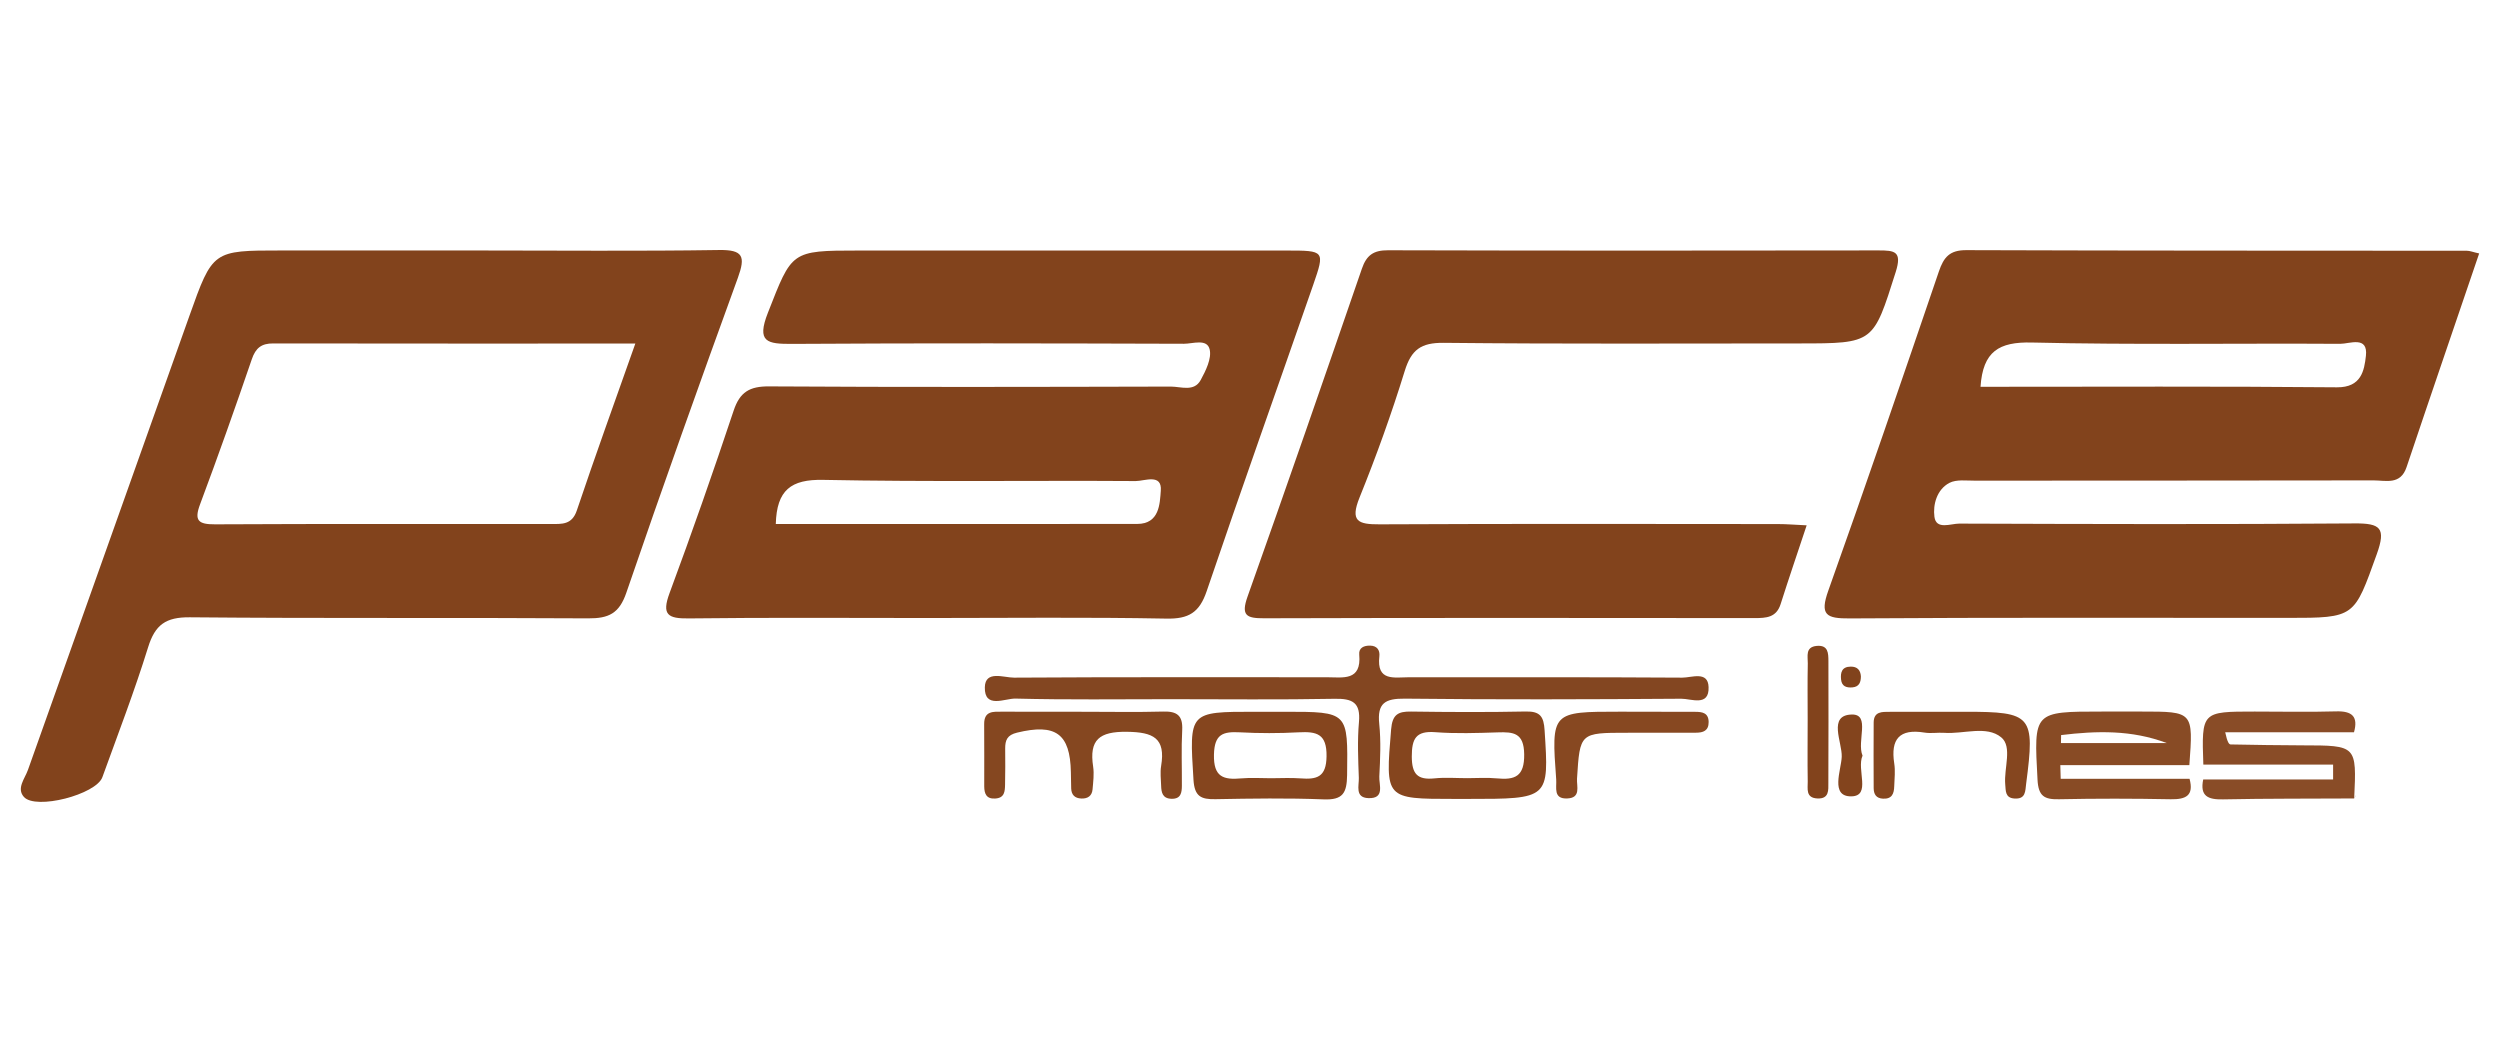
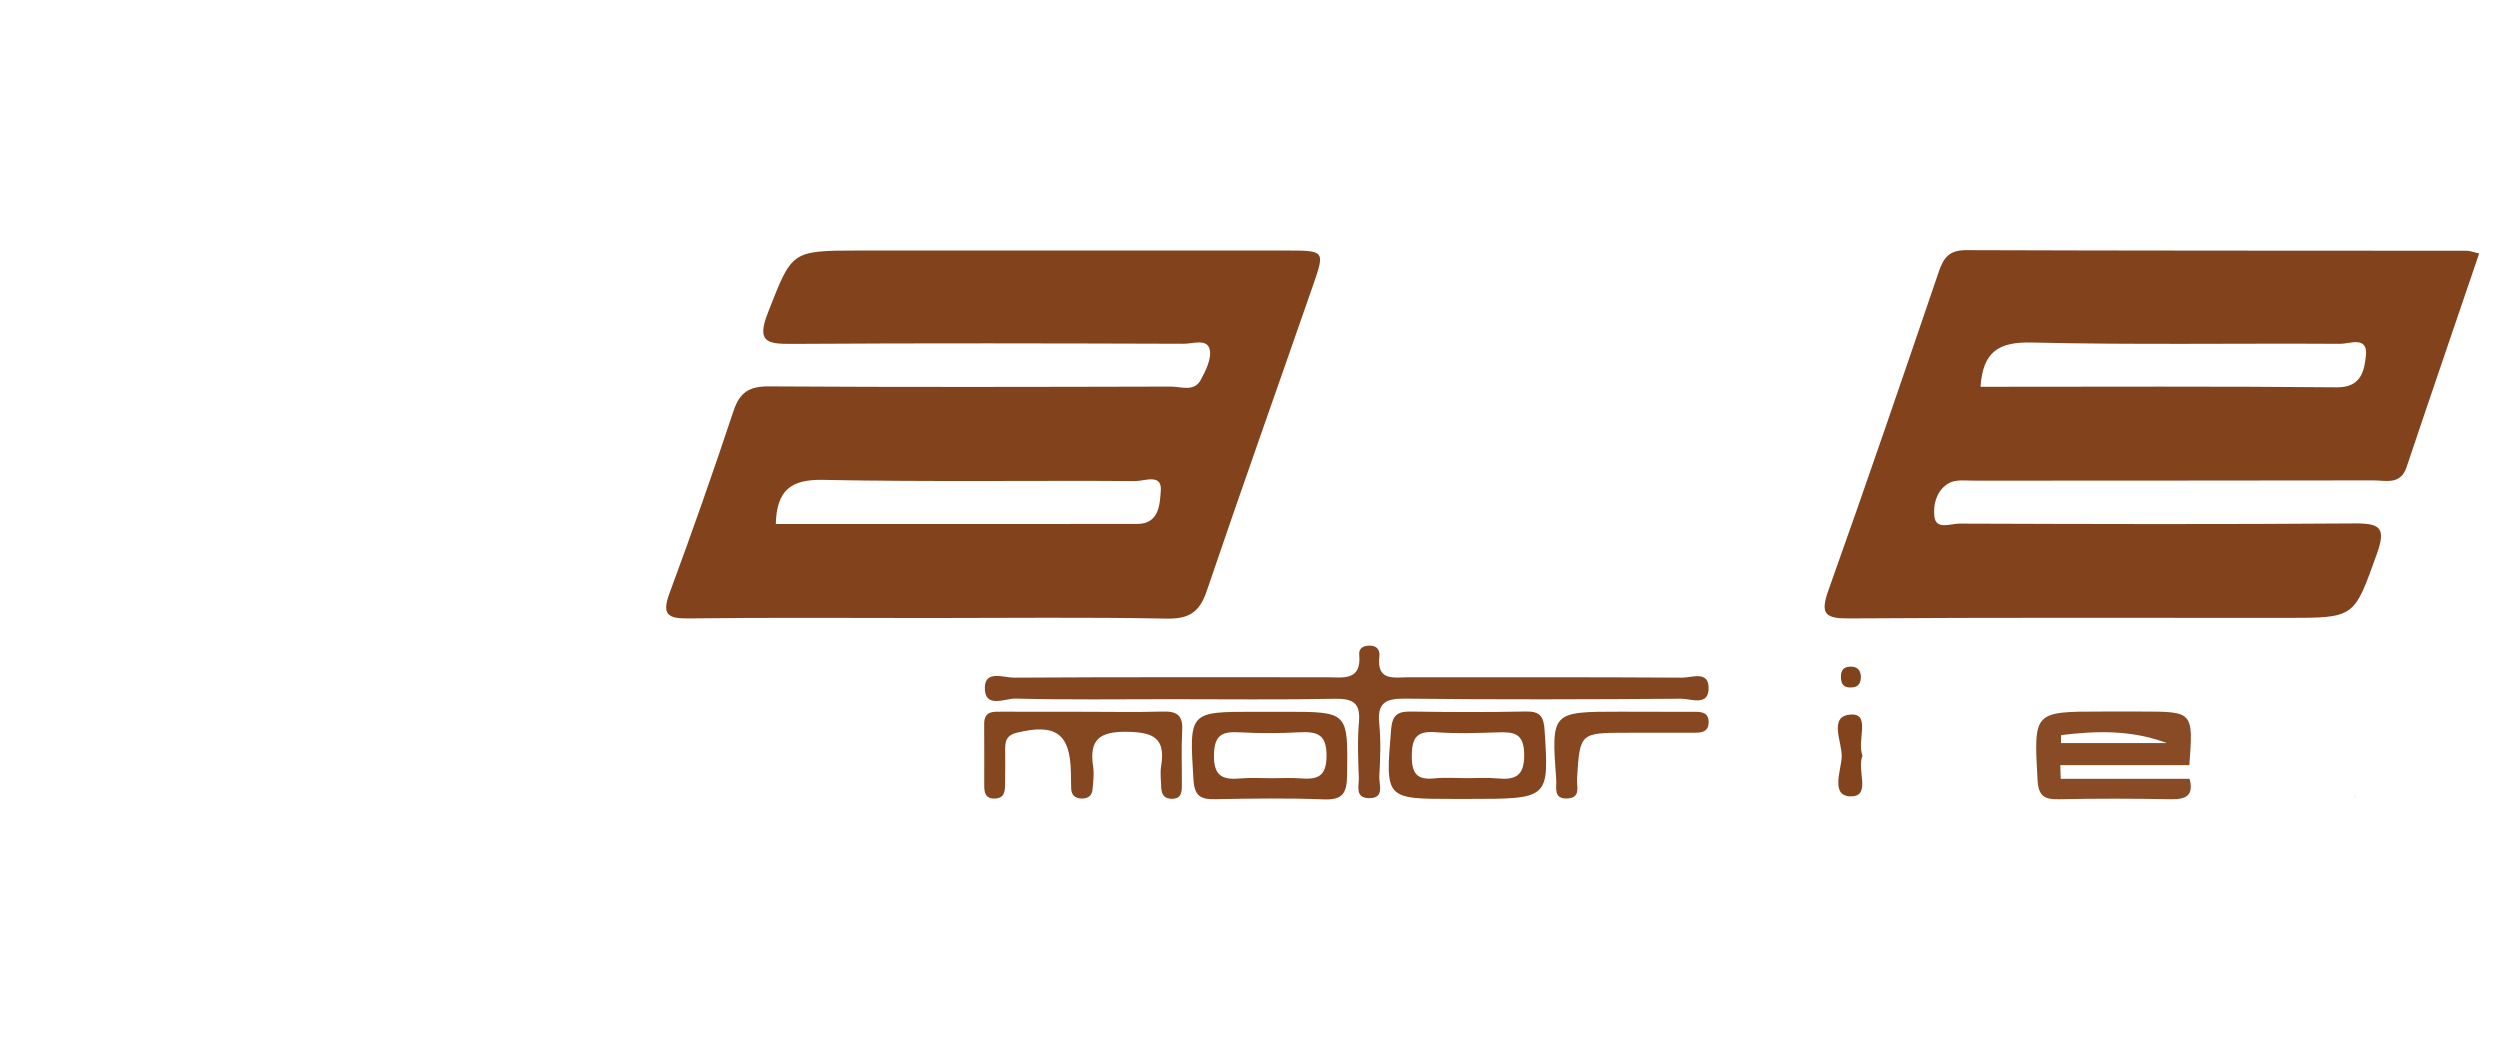
<svg xmlns="http://www.w3.org/2000/svg" width="120" height="50" viewBox="0 0 120 50" fill="none">
  <path d="M61.752 12.026C54.902 12.026 48.053 12.026 41.203 12.026C37.946 12.026 38.022 12.055 36.862 15.005C36.302 16.428 36.821 16.513 38.022 16.507C44.293 16.466 50.56 16.482 56.831 16.501C57.261 16.501 57.938 16.241 58.064 16.773C58.166 17.209 57.878 17.791 57.634 18.24C57.318 18.822 56.689 18.556 56.199 18.556C49.77 18.572 43.344 18.588 36.916 18.547C35.983 18.54 35.512 18.815 35.214 19.713C34.237 22.648 33.213 25.57 32.138 28.47C31.752 29.513 32.058 29.696 33.064 29.684C36.909 29.636 40.755 29.665 44.603 29.665C48.398 29.665 52.189 29.62 55.984 29.693C57.059 29.715 57.571 29.402 57.919 28.381C59.589 23.464 61.331 18.575 63.035 13.67C63.601 12.032 63.589 12.026 61.752 12.026ZM55.718 23.555C55.671 24.163 55.664 25.149 54.583 25.149C48.802 25.155 43.022 25.152 37.238 25.152C37.282 23.521 37.969 23.002 39.512 23.034C44.511 23.135 49.514 23.059 54.513 23.091C54.94 23.091 55.784 22.718 55.718 23.555Z" fill="#82431C" />
  <path d="M118.409 12.036C110.399 12.029 102.392 12.036 94.382 12.007C93.589 12.004 93.301 12.339 93.067 13.028C91.324 18.142 89.576 23.255 87.761 28.343C87.34 29.519 87.653 29.693 88.791 29.684C95.799 29.636 102.806 29.659 109.814 29.659C113.055 29.659 112.992 29.636 114.086 26.598C114.538 25.339 114.263 25.114 113.008 25.124C106.686 25.174 100.362 25.155 94.041 25.133C93.633 25.133 92.934 25.446 92.852 24.805C92.776 24.223 92.966 23.498 93.57 23.179C93.908 23.002 94.392 23.075 94.809 23.072C101.184 23.065 107.559 23.072 113.934 23.059C114.522 23.059 115.224 23.29 115.515 22.423C116.66 19.011 117.83 15.606 119 12.165C118.712 12.105 118.56 12.036 118.409 12.036ZM113.564 17.079C113.485 17.778 113.349 18.6 112.176 18.591C106.512 18.537 100.849 18.566 95.065 18.566C95.179 16.864 95.951 16.403 97.525 16.441C102.455 16.558 107.392 16.472 112.328 16.504C112.774 16.507 113.672 16.102 113.564 17.079Z" fill="#82431C" />
-   <path d="M34.503 12.001C30.661 12.061 26.812 12.023 22.967 12.023C19.805 12.023 16.646 12.023 13.484 12.023C10.211 12.023 10.208 12.023 9.091 15.163C6.505 22.427 3.921 29.693 1.341 36.957C1.192 37.377 0.784 37.839 1.145 38.25C1.708 38.892 4.611 38.139 4.914 37.305C5.664 35.233 6.457 33.172 7.109 31.069C7.444 29.987 7.956 29.62 9.11 29.63C15.485 29.69 21.86 29.64 28.235 29.681C29.216 29.687 29.722 29.447 30.063 28.454C31.796 23.394 33.592 18.357 35.42 13.329C35.79 12.307 35.676 11.982 34.503 12.001ZM27.688 24.501C27.454 25.2 26.964 25.152 26.442 25.152C21.07 25.155 15.697 25.14 10.325 25.168C9.521 25.171 9.306 24.994 9.607 24.197C10.47 21.889 11.292 19.568 12.089 17.237C12.273 16.7 12.554 16.482 13.111 16.485C18.844 16.494 24.574 16.491 30.496 16.491C29.513 19.271 28.571 21.876 27.688 24.501Z" fill="#82431C" />
-   <path d="M86.72 25.216C86.281 26.537 85.863 27.761 85.471 28.994C85.266 29.646 84.776 29.668 84.219 29.668C76.37 29.662 68.525 29.652 60.676 29.677C59.826 29.681 59.56 29.545 59.883 28.634C61.745 23.397 63.563 18.145 65.372 12.893C65.594 12.247 65.932 12.01 66.624 12.013C74.473 12.036 82.319 12.032 90.167 12.02C90.942 12.02 91.312 12.058 90.992 13.063C89.911 16.472 89.962 16.485 86.363 16.485C80.674 16.485 74.985 16.516 69.3 16.456C68.206 16.444 67.741 16.785 67.425 17.813C66.792 19.865 66.062 21.892 65.258 23.881C64.8 25.02 65.179 25.174 66.223 25.168C72.595 25.137 78.967 25.149 85.342 25.155C85.753 25.155 86.164 25.19 86.72 25.216Z" fill="#82431C" />
  <path d="M80.747 32.527C76.377 32.498 72.007 32.511 67.64 32.508C66.931 32.508 66.065 32.726 66.21 31.499C66.242 31.214 66.103 30.996 65.768 30.99C65.47 30.983 65.214 31.094 65.243 31.417C65.36 32.71 64.455 32.508 63.681 32.508C58.678 32.508 53.678 32.495 48.676 32.527C48.183 32.53 47.288 32.157 47.272 32.992C47.25 34.035 48.236 33.52 48.742 33.532C51.215 33.596 53.691 33.561 56.164 33.561C58.795 33.561 61.429 33.592 64.06 33.542C64.92 33.526 65.315 33.719 65.23 34.661C65.151 35.547 65.192 36.448 65.224 37.34C65.236 37.709 65.028 38.285 65.679 38.31C66.489 38.342 66.185 37.668 66.207 37.27C66.251 36.432 66.289 35.581 66.204 34.75C66.1 33.75 66.482 33.526 67.434 33.535C71.855 33.586 76.279 33.57 80.7 33.539C81.174 33.535 82.047 33.934 82.012 32.979C81.987 32.191 81.193 32.53 80.747 32.527Z" fill="#834621" />
  <path d="M98.914 37.384C98.907 37.166 98.901 36.944 98.895 36.726C100.96 36.726 103.025 36.726 105.089 36.726C105.279 34.155 105.279 34.155 102.797 34.155C102.168 34.155 101.535 34.155 100.906 34.155C97.592 34.155 97.624 34.152 97.801 37.425C97.842 38.219 98.129 38.38 98.835 38.364C100.621 38.326 102.408 38.329 104.195 38.364C104.928 38.377 105.314 38.187 105.099 37.384C103.037 37.384 100.975 37.384 98.914 37.384ZM98.933 35.284C100.628 35.078 102.319 35.028 104.005 35.667C102.313 35.667 100.618 35.667 98.926 35.667C98.93 35.537 98.93 35.41 98.933 35.284Z" fill="#884B25" />
  <path d="M112.998 38.326C113.039 38.269 113.068 38.212 113.09 38.152C113.061 38.212 113.033 38.269 112.998 38.326Z" fill="#894C27" />
-   <path d="M110.522 35.777C109.371 35.774 108.22 35.755 107.069 35.733C106.99 35.73 106.911 35.622 106.81 35.148C108.871 35.148 110.93 35.148 112.992 35.148C113.204 34.386 112.894 34.124 112.132 34.146C110.832 34.184 109.526 34.155 108.226 34.155C105.674 34.155 105.674 34.155 105.76 36.701C107.837 36.701 109.912 36.701 111.989 36.701C111.989 36.938 111.989 37.178 111.989 37.415C109.912 37.415 107.831 37.415 105.754 37.415C105.589 38.215 105.981 38.386 106.705 38.37C108.802 38.326 110.902 38.339 113.001 38.326C113.121 35.777 113.121 35.781 110.522 35.777Z" fill="#894C27" />
  <path d="M52.05 34.165C53.312 34.165 54.57 34.19 55.829 34.155C56.493 34.136 56.781 34.339 56.746 35.041C56.698 35.929 56.736 36.824 56.73 37.716C56.727 38.041 56.689 38.351 56.237 38.342C55.8 38.332 55.743 38.041 55.734 37.709C55.724 37.396 55.683 37.074 55.734 36.767C55.958 35.426 55.361 35.142 54.09 35.126C52.764 35.11 52.274 35.509 52.471 36.799C52.524 37.156 52.474 37.532 52.442 37.896C52.413 38.203 52.211 38.342 51.904 38.329C51.594 38.317 51.43 38.158 51.417 37.849C51.408 37.586 51.405 37.324 51.402 37.061C51.367 35.211 50.668 34.718 48.818 35.167C48.344 35.281 48.246 35.528 48.249 35.935C48.255 36.511 48.255 37.09 48.243 37.665C48.236 37.981 48.221 38.301 47.778 38.329C47.344 38.361 47.246 38.095 47.243 37.747C47.24 36.751 47.25 35.755 47.24 34.759C47.234 34.111 47.683 34.161 48.107 34.161C49.425 34.161 50.738 34.165 52.05 34.165Z" fill="#854720" />
  <path d="M61.654 34.165C61.445 34.165 61.233 34.165 61.024 34.165C60.762 34.165 60.499 34.165 60.237 34.165C57.053 34.165 57.084 34.161 57.287 37.431C57.337 38.231 57.647 38.373 58.34 38.361C60.069 38.329 61.805 38.301 63.532 38.37C64.462 38.408 64.648 38.064 64.661 37.203C64.699 34.165 64.734 34.165 61.654 34.165ZM62.419 37.362C61.948 37.327 61.473 37.355 61.002 37.355C60.531 37.355 60.053 37.321 59.586 37.362C58.725 37.441 58.245 37.301 58.27 36.22C58.292 35.233 58.706 35.11 59.506 35.151C60.449 35.202 61.397 35.202 62.34 35.151C63.197 35.107 63.69 35.218 63.674 36.302C63.662 37.311 63.203 37.422 62.419 37.362Z" fill="#85451E" />
  <path d="M74.141 35.059C74.1 34.395 73.932 34.139 73.24 34.152C71.406 34.19 69.569 34.181 67.731 34.155C67.102 34.146 66.833 34.297 66.773 35.012C66.498 38.351 66.469 38.348 69.812 38.348C70.021 38.348 70.233 38.348 70.441 38.348C74.375 38.348 74.353 38.351 74.141 35.059ZM71.845 37.362C71.377 37.317 70.9 37.352 70.429 37.352C69.904 37.352 69.376 37.308 68.854 37.362C68.035 37.447 67.769 37.15 67.766 36.315C67.766 35.461 67.959 35.072 68.895 35.145C69.888 35.221 70.89 35.186 71.886 35.154C72.648 35.129 73.148 35.173 73.161 36.204C73.177 37.273 72.718 37.447 71.845 37.362Z" fill="#85451E" />
-   <path d="M93.551 34.165C93.813 34.165 94.076 34.165 94.338 34.165C97.538 34.165 97.684 34.339 97.257 37.605C97.209 37.975 97.244 38.367 96.691 38.329C96.239 38.298 96.28 37.956 96.251 37.649C96.182 36.878 96.605 35.841 96.058 35.392C95.353 34.81 94.249 35.243 93.323 35.176C93.01 35.154 92.687 35.215 92.377 35.164C91.176 34.968 90.743 35.474 90.923 36.641C90.98 36.998 90.936 37.374 90.923 37.741C90.913 38.086 90.822 38.358 90.385 38.336C90.05 38.32 89.939 38.117 89.936 37.83C89.93 36.78 89.93 35.733 89.936 34.683C89.939 34.142 90.344 34.168 90.711 34.168C91.66 34.165 92.605 34.165 93.551 34.165Z" fill="#85461F" />
  <path d="M78.888 35.17C78.625 35.173 78.366 35.173 78.103 35.173C75.83 35.173 75.836 35.173 75.697 37.377C75.675 37.744 75.899 38.301 75.226 38.326C74.543 38.355 74.726 37.798 74.698 37.422C74.46 34.161 74.463 34.161 77.768 34.161C78.973 34.161 80.174 34.161 81.379 34.168C81.708 34.168 82.009 34.215 82.015 34.655C82.018 35.082 81.749 35.17 81.401 35.17C80.563 35.17 79.725 35.17 78.888 35.17Z" fill="#874821" />
-   <path d="M86.768 34.522C86.768 33.627 86.755 32.735 86.774 31.84C86.78 31.508 86.641 31.053 87.207 31.003C87.757 30.955 87.761 31.354 87.764 31.73C87.767 33.675 87.77 35.619 87.761 37.564C87.761 37.921 87.808 38.351 87.236 38.326C86.66 38.301 86.777 37.852 86.771 37.517C86.755 36.52 86.768 35.521 86.768 34.522Z" fill="#82431C" />
  <path d="M89.402 36.271C89.105 36.935 89.829 38.209 88.867 38.225C87.837 38.244 88.377 36.969 88.403 36.328C88.431 35.629 87.719 34.32 88.893 34.297C89.794 34.282 89.114 35.591 89.402 36.271Z" fill="#83441D" />
  <path d="M89.323 32.46C89.323 32.739 89.247 32.966 88.915 32.995C88.63 33.017 88.406 32.95 88.371 32.615C88.336 32.27 88.412 32.002 88.836 31.998C89.146 31.995 89.301 32.16 89.323 32.46Z" fill="#81431C" />
</svg>